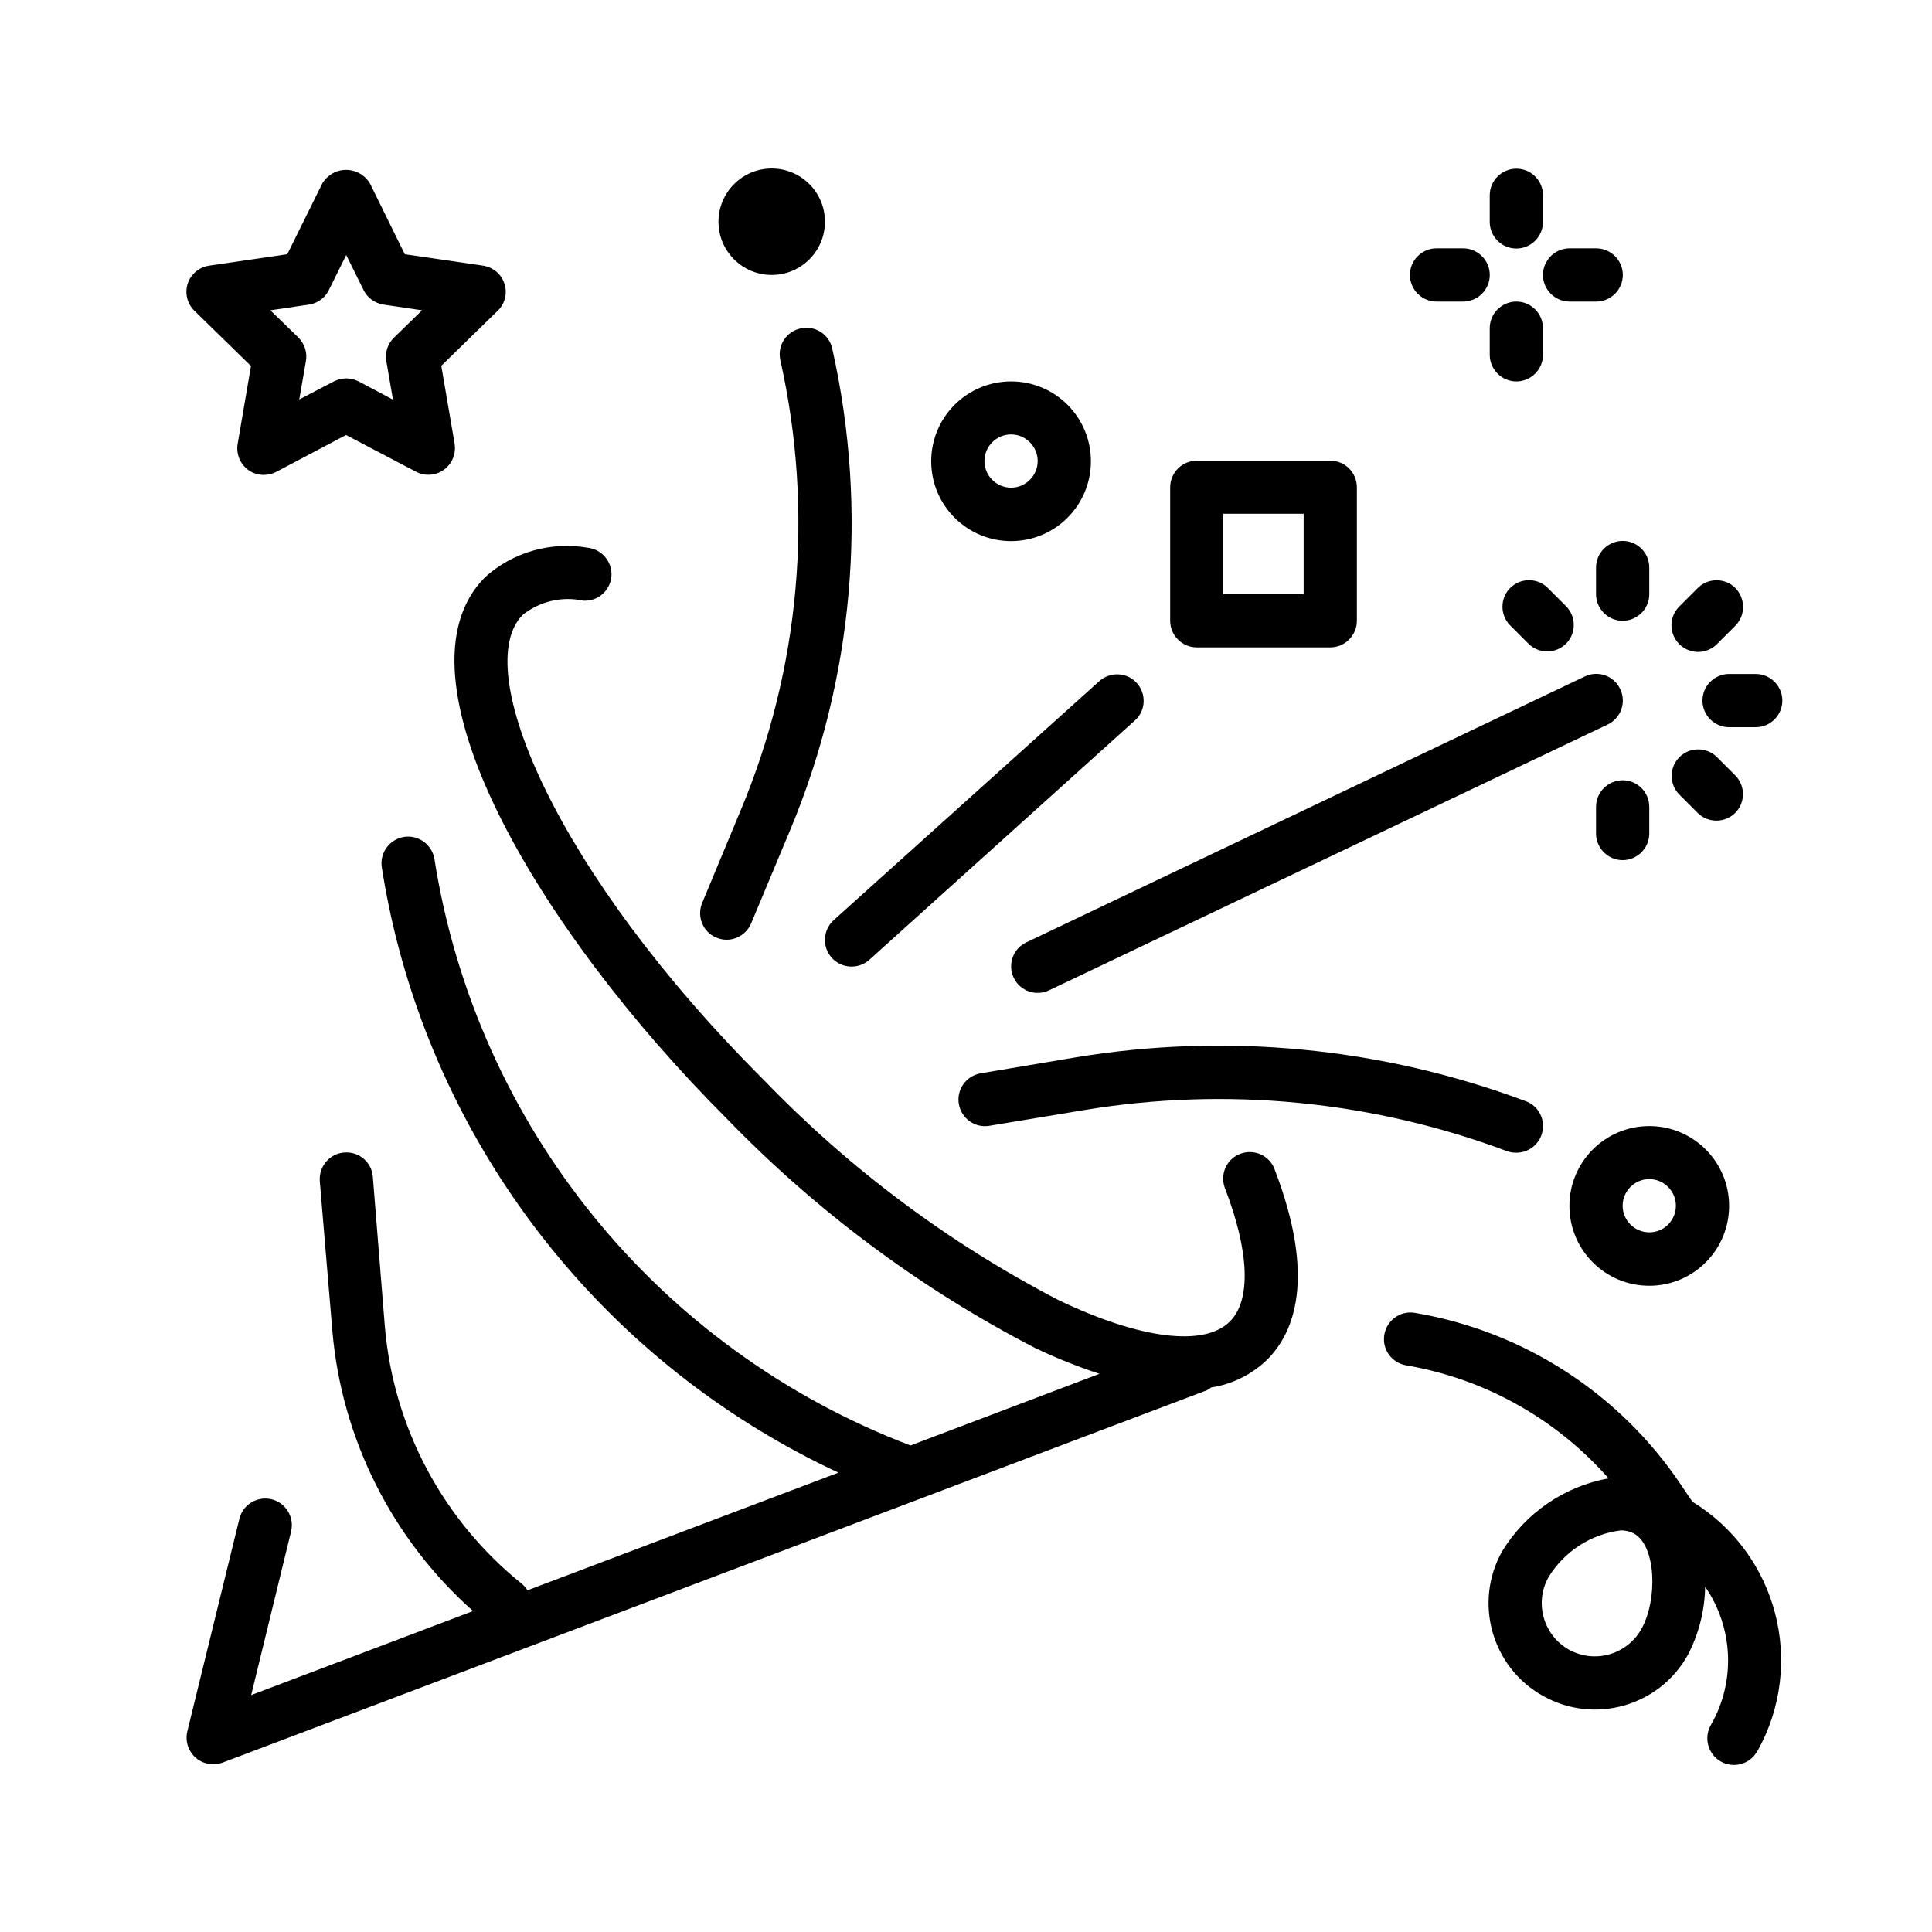
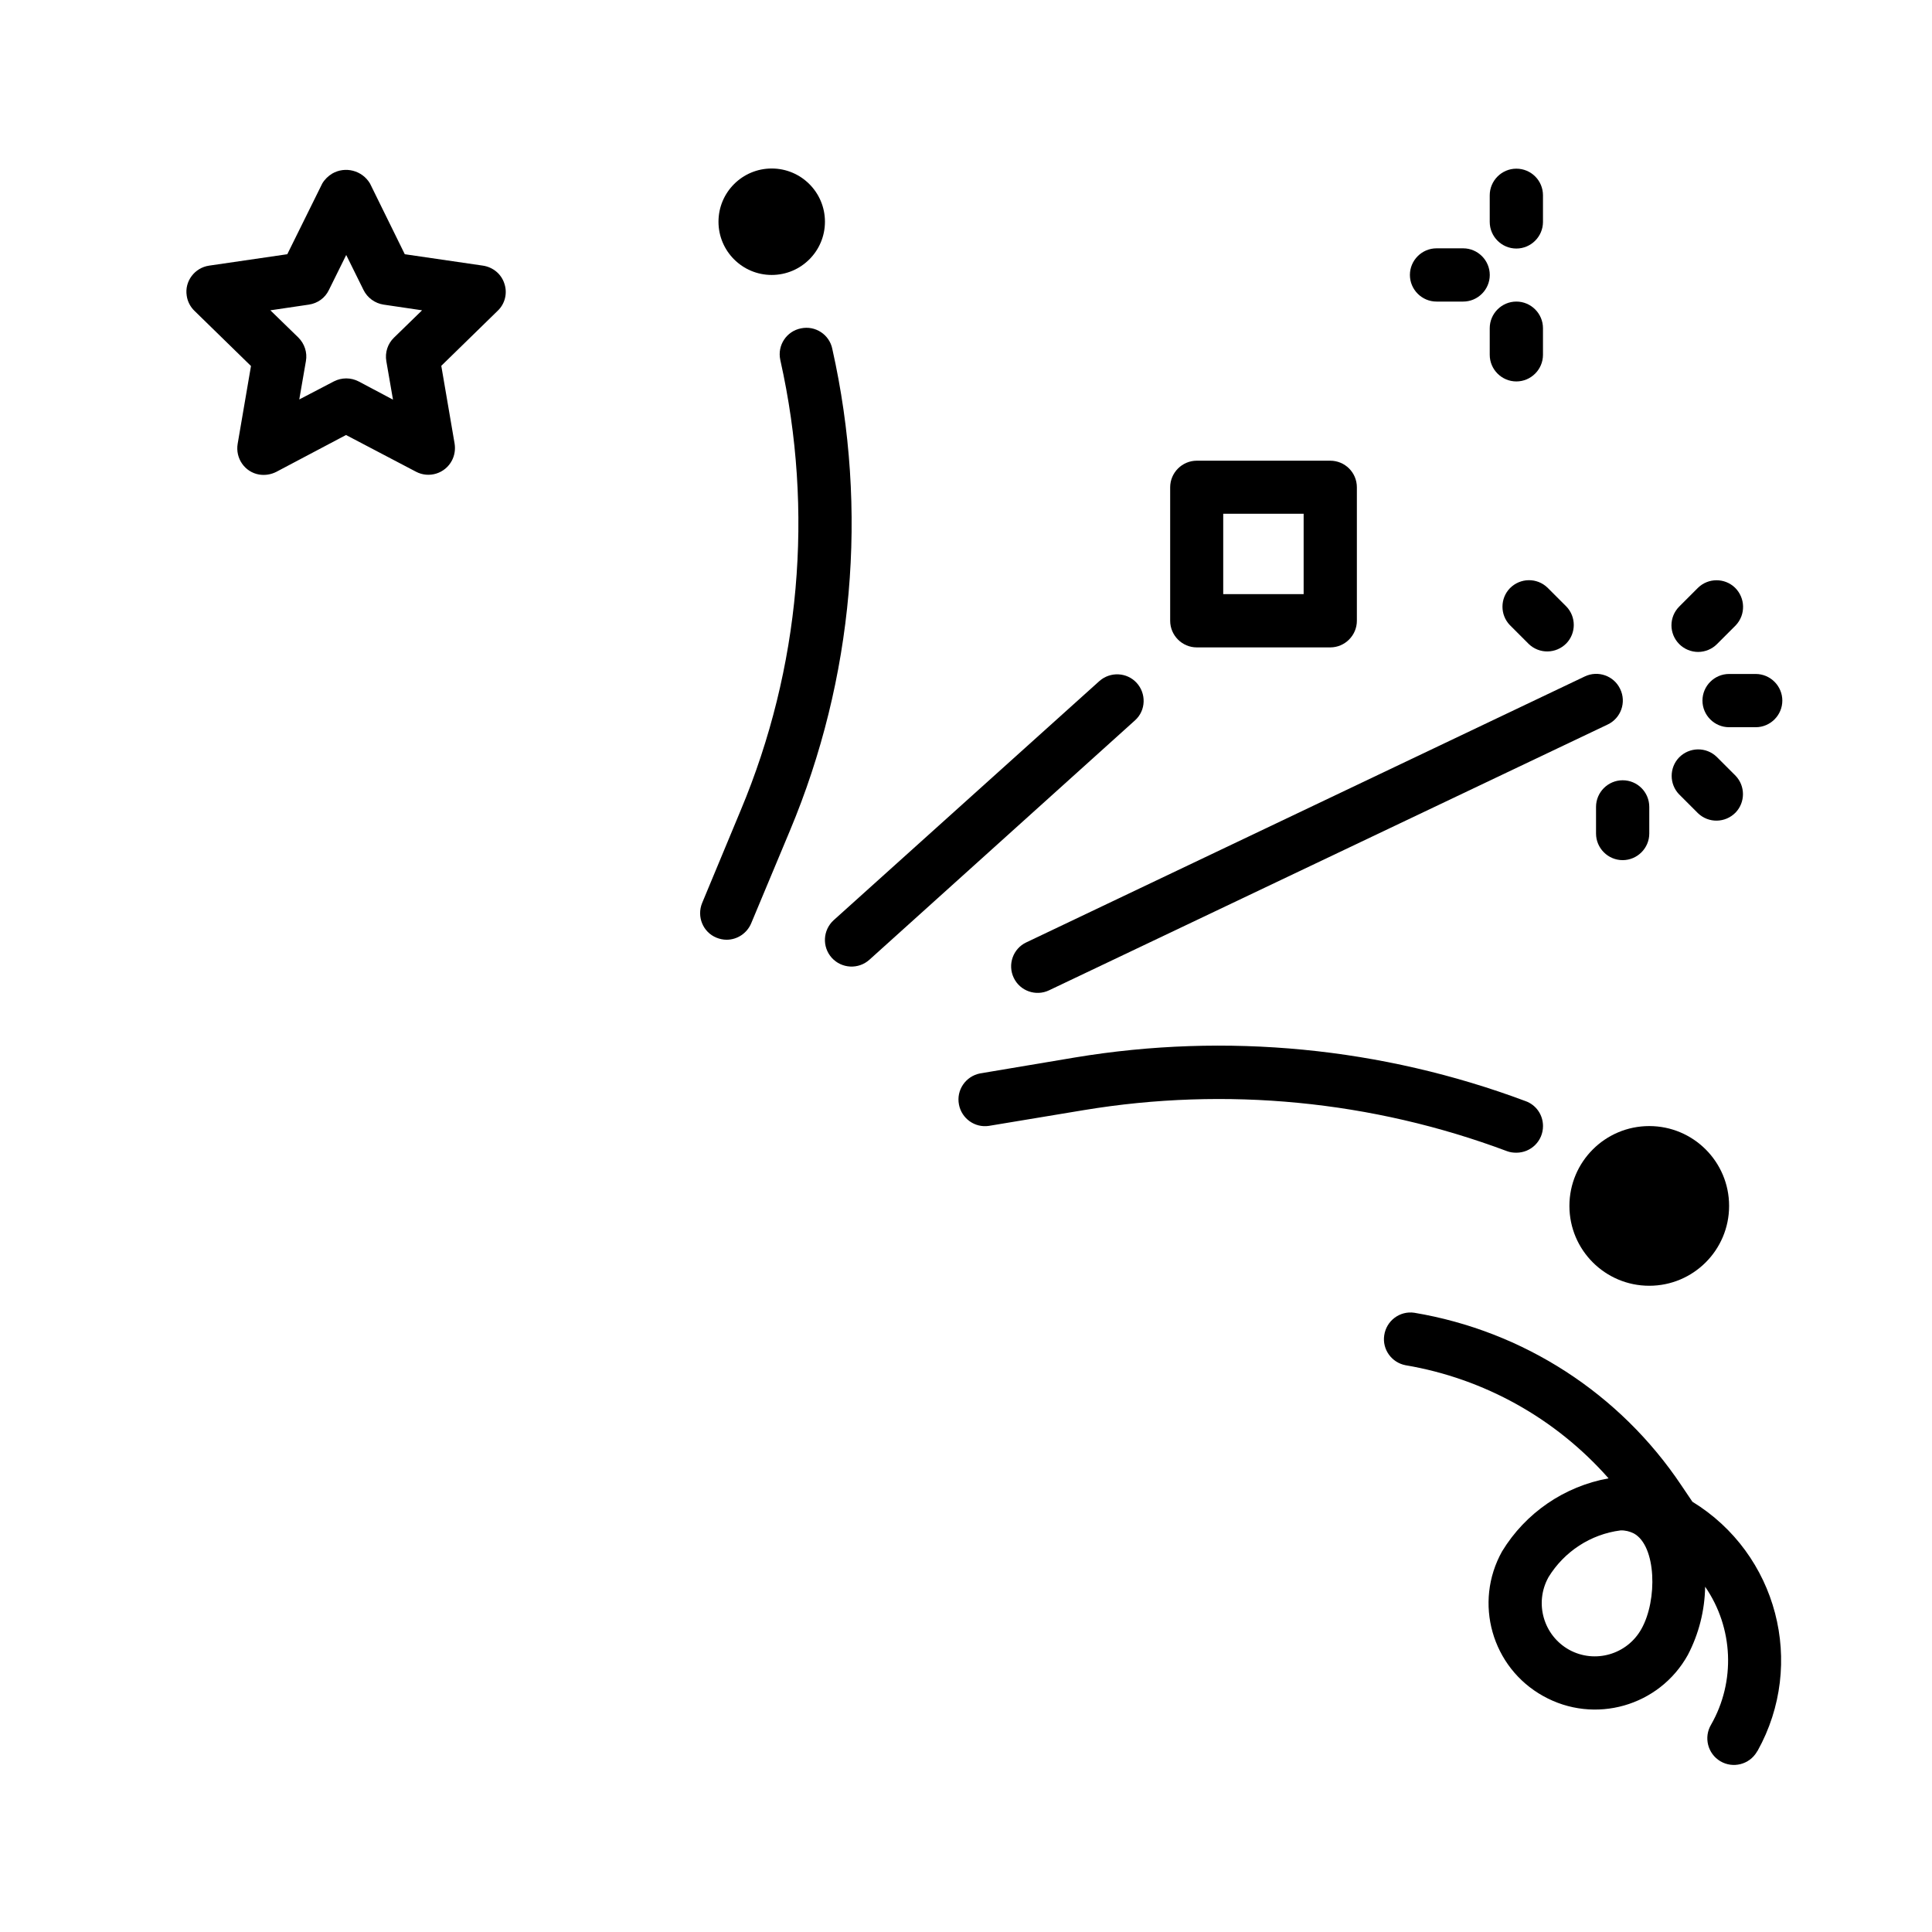
<svg xmlns="http://www.w3.org/2000/svg" fill="#000000" width="800px" height="800px" version="1.1" viewBox="144 144 512 512">
  <g>
-     <path d="m481.82 453.96c-1.309-3.68-5.34-5.543-9.02-4.231-3.68 1.309-5.543 5.34-4.231 9.02 0.051 0.102 0.051 0.203 0.102 0.25 6.449 16.777 6.902 29.625 1.258 35.215-6.801 6.801-23.832 4.684-45.445-5.691-28.969-15.062-55.316-34.711-77.988-58.242-55.266-55.117-78.039-109.28-63.934-123.38 4.484-3.527 10.328-4.938 15.922-3.727 3.879 0.301 7.254-2.621 7.559-6.5 0.25-3.727-2.469-7.055-6.195-7.508-9.824-1.715-19.852 1.109-27.258 7.758-25.848 25.797 13.652 93.156 63.883 143.39 23.832 24.637 51.488 45.242 81.918 60.961 5.492 2.621 11.184 4.887 16.977 6.801l-50.078 18.992c-66.855-25.441-115.02-84.691-126.15-155.38-0.605-3.828-4.231-6.5-8.062-5.894-3.828 0.605-6.5 4.231-5.894 8.062 1.109 7.055 2.57 14.105 4.383 21.008 16.223 61.516 58.996 112.55 116.63 139.4l-82.422 31.188c-0.402-0.656-0.855-1.211-1.41-1.664-20.957-16.828-34.109-41.465-36.375-68.266l-3.176-39.598c-0.25-3.828-3.578-6.75-7.406-6.5h-0.203c-3.879 0.301-6.75 3.727-6.449 7.609v0.051l3.324 39.598c2.469 28.617 15.82 55.168 37.281 74.262l-58.793 22.27 10.578-43.379c0.906-3.777-1.41-7.609-5.188-8.516s-7.609 1.41-8.516 5.188l-13.801 56.328c-0.906 3.777 1.41 7.609 5.188 8.516 1.41 0.352 2.82 0.25 4.18-0.25l260.77-98.645c0.402-0.203 0.805-0.453 1.16-0.754 5.644-0.855 10.883-3.477 14.965-7.457 6.953-7.008 13-21.367 1.914-50.285z" />
    <path d="m548.32 435.82c-38.09-14.258-79.301-18.238-119.4-11.586l-25.191 4.231c-3.828 0.754-6.348 4.434-5.594 8.262 0.707 3.68 4.18 6.195 7.91 5.644l25.191-4.18c37.684-6.246 76.379-2.519 112.15 10.883 0.805 0.301 1.613 0.402 2.469 0.402 3.879 0 7.055-3.125 7.055-7.055 0-2.977-1.816-5.594-4.586-6.602z" />
    <path d="m573.36 326.59c-1.664-3.527-5.894-4.988-9.371-3.324l-148.02 70.48c-3.527 1.664-4.988 5.894-3.324 9.371 1.664 3.527 5.894 4.988 9.371 3.324l148.02-70.43c3.527-1.664 5.039-5.894 3.324-9.422z" />
    <path d="m364.58 236.51c-0.754-3.828-4.484-6.297-8.312-5.492-3.828 0.754-6.297 4.484-5.492 8.312 0 0.102 0.051 0.152 0.051 0.25 8.918 39.852 5.238 81.516-10.531 119.15l-10.227 24.586c-1.461 3.578 0.203 7.707 3.777 9.168 0.855 0.352 1.762 0.555 2.719 0.555 2.82 0 5.391-1.715 6.5-4.332l10.277-24.586c16.879-40.301 20.809-84.941 11.238-127.61z" />
-     <path d="m581.07 442.42c-11.688 0-21.16 9.473-21.16 21.16s9.473 21.16 21.16 21.16 21.16-9.473 21.16-21.16-9.469-21.16-21.16-21.16zm0 28.164c-3.879 0-7.055-3.176-7.055-7.055s3.176-7.055 7.055-7.055 7.055 3.176 7.055 7.055c0 3.883-3.125 7.055-7.055 7.055z" />
-     <path d="m411.94 245.08c-11.688 0-21.16 9.473-21.16 21.16s9.473 21.16 21.16 21.16 21.16-9.473 21.16-21.16c0-11.691-9.469-21.16-21.16-21.16zm0 28.16c-3.879 0-7.055-3.176-7.055-7.055s3.176-7.055 7.055-7.055 7.055 3.176 7.055 7.055c0 3.883-3.176 7.055-7.055 7.055z" />
+     <path d="m581.07 442.42c-11.688 0-21.16 9.473-21.16 21.16s9.473 21.16 21.16 21.16 21.16-9.473 21.16-21.16-9.469-21.16-21.16-21.16zm0 28.164c-3.879 0-7.055-3.176-7.055-7.055c0 3.883-3.125 7.055-7.055 7.055z" />
    <path d="m362.62 202.76c0 7.789-6.316 14.105-14.109 14.105-7.789 0-14.105-6.316-14.105-14.105 0-7.793 6.316-14.105 14.105-14.105 7.793 0 14.109 6.312 14.109 14.105" />
    <path d="m545.85 223.92c-3.879 0-7.055 3.176-7.055 7.055v7.055c0 3.879 3.176 7.055 7.055 7.055 3.879 0 7.055-3.176 7.055-7.055v-7.055c0-3.883-3.176-7.055-7.055-7.055z" />
    <path d="m545.85 188.7c-3.879 0-7.055 3.176-7.055 7.055v7.055c0 3.879 3.176 7.055 7.055 7.055 3.879 0 7.055-3.176 7.055-7.055v-7.055c0-3.93-3.176-7.055-7.055-7.055z" />
-     <path d="m567.01 209.81h-7.055c-3.879 0-7.055 3.176-7.055 7.055 0 3.879 3.176 7.055 7.055 7.055h7.055c3.879 0 7.055-3.176 7.055-7.055 0-3.879-3.176-7.055-7.055-7.055z" />
    <path d="m531.75 209.81h-7.055c-3.879 0-7.055 3.176-7.055 7.055 0 3.879 3.176 7.055 7.055 7.055h7.055c3.879 0 7.055-3.176 7.055-7.055-0.004-3.879-3.176-7.055-7.055-7.055z" />
    <path d="m496.53 266.09h-35.367c-3.879 0-7.055 3.176-7.055 7.055v35.367c0 3.879 3.176 7.055 7.055 7.055h35.367c3.879 0 7.055-3.176 7.055-7.055v-35.367c0-3.93-3.176-7.055-7.055-7.055zm-7.051 35.367h-21.312v-21.312h21.312z" />
    <path d="m445.19 324.93c-2.57-2.769-6.902-2.973-9.773-0.504l-70.484 63.43c-2.871 2.621-3.125 7.055-0.504 9.977 2.621 2.871 7.055 3.125 9.977 0.504l70.43-63.48c2.875-2.621 2.973-7.102 0.355-9.926z" />
    <path d="m574.02 350.78c-3.879 0-7.055 3.176-7.055 7.055v7.055c0 3.879 3.176 7.055 7.055 7.055s7.055-3.176 7.055-7.055v-7.055c-0.004-3.883-3.125-7.055-7.055-7.055z" />
    <path d="m603.94 349.57-4.988-4.988c-2.82-2.719-7.254-2.621-9.977 0.152-2.621 2.719-2.621 7.055 0 9.773l4.988 4.988c2.82 2.719 7.254 2.621 9.977-0.152 2.617-2.719 2.617-7.051 0-9.773z" />
    <path d="m609.28 322.61h-7.055c-3.879 0-7.055 3.176-7.055 7.055 0 3.879 3.176 7.055 7.055 7.055h7.055c3.879 0 7.055-3.176 7.055-7.055 0-3.879-3.176-7.055-7.055-7.055z" />
    <path d="m603.79 299.74c-2.719-2.621-7.055-2.621-9.773 0l-4.988 4.988c-2.769 2.769-2.769 7.203 0 9.977 1.309 1.309 3.125 2.066 4.988 2.066s3.68-0.754 4.988-2.066l4.988-4.988c2.668-2.824 2.566-7.258-0.203-9.977z" />
-     <path d="m574.02 287.35c-3.879 0-7.055 3.176-7.055 7.055v7.055c0 3.879 3.176 7.055 7.055 7.055s7.055-3.176 7.055-7.055v-7.055c-0.004-3.883-3.125-7.055-7.055-7.055z" />
    <path d="m559.1 304.73-4.988-4.988c-2.82-2.719-7.254-2.621-9.977 0.152-2.621 2.719-2.621 7.055 0 9.773l4.988 4.988c2.82 2.719 7.254 2.621 9.977-0.152 2.621-2.719 2.621-7.051 0-9.773z" />
    <path d="m277.67 219.18c-0.805-2.57-3.023-4.383-5.691-4.785l-20.707-3.023-9.219-18.742c-2.066-3.477-6.551-4.637-10.027-2.621-1.059 0.656-1.965 1.512-2.621 2.621l-9.27 18.742-20.707 3.023c-3.828 0.555-6.551 4.133-5.945 7.961 0.203 1.512 0.957 2.973 2.066 4.031l14.965 14.609-3.527 20.605c-0.656 3.828 1.863 7.508 5.691 8.16 1.562 0.25 3.125 0 4.535-0.707l18.488-9.773 18.543 9.727c3.426 1.812 7.707 0.504 9.523-2.973 0.707-1.359 0.957-2.922 0.707-4.484l-3.527-20.605 14.965-14.609c1.91-1.812 2.617-4.637 1.758-7.156zm-29.27 14.309c-1.664 1.613-2.418 3.93-2.016 6.246l1.762 10.176-9.117-4.836c-2.066-1.059-4.484-1.059-6.551 0l-9.168 4.785 1.762-10.176c0.402-2.266-0.352-4.586-2.016-6.246l-7.406-7.203 10.227-1.512c2.316-0.352 4.281-1.762 5.289-3.879l4.586-9.27 4.586 9.27c1.008 2.066 3.023 3.527 5.289 3.879l10.227 1.512z" />
    <path d="m592.5 541.97-2.922-4.332c-16.273-24.336-41.867-40.91-70.785-45.746-3.828-0.555-7.406 2.117-7.961 5.996-0.555 3.727 1.965 7.203 5.644 7.91 20.859 3.527 39.801 14.105 53.809 29.977-11.738 2.117-22.016 9.168-28.215 19.348-7.609 13.602-2.719 30.781 10.883 38.34 13.602 7.609 30.781 2.719 38.34-10.883 2.922-5.594 4.484-11.789 4.586-18.086 7.508 10.883 8.113 25.141 1.562 36.578-1.965 3.324-0.906 7.656 2.469 9.672 3.324 1.965 7.656 0.906 9.672-2.469 0.051-0.102 0.102-0.203 0.203-0.301 12.844-23.078 5.234-52.199-17.285-66.004zm-13.5 33.703c-3.777 6.801-12.344 9.27-19.145 5.543-6.801-3.777-9.27-12.344-5.543-19.145 0-0.051 0.051-0.102 0.051-0.102 4.18-6.801 11.184-11.387 19.094-12.395 1.211-0.051 2.418 0.25 3.527 0.805 5.992 3.277 6.297 17.688 2.016 25.293z" />
  </g>
</svg>